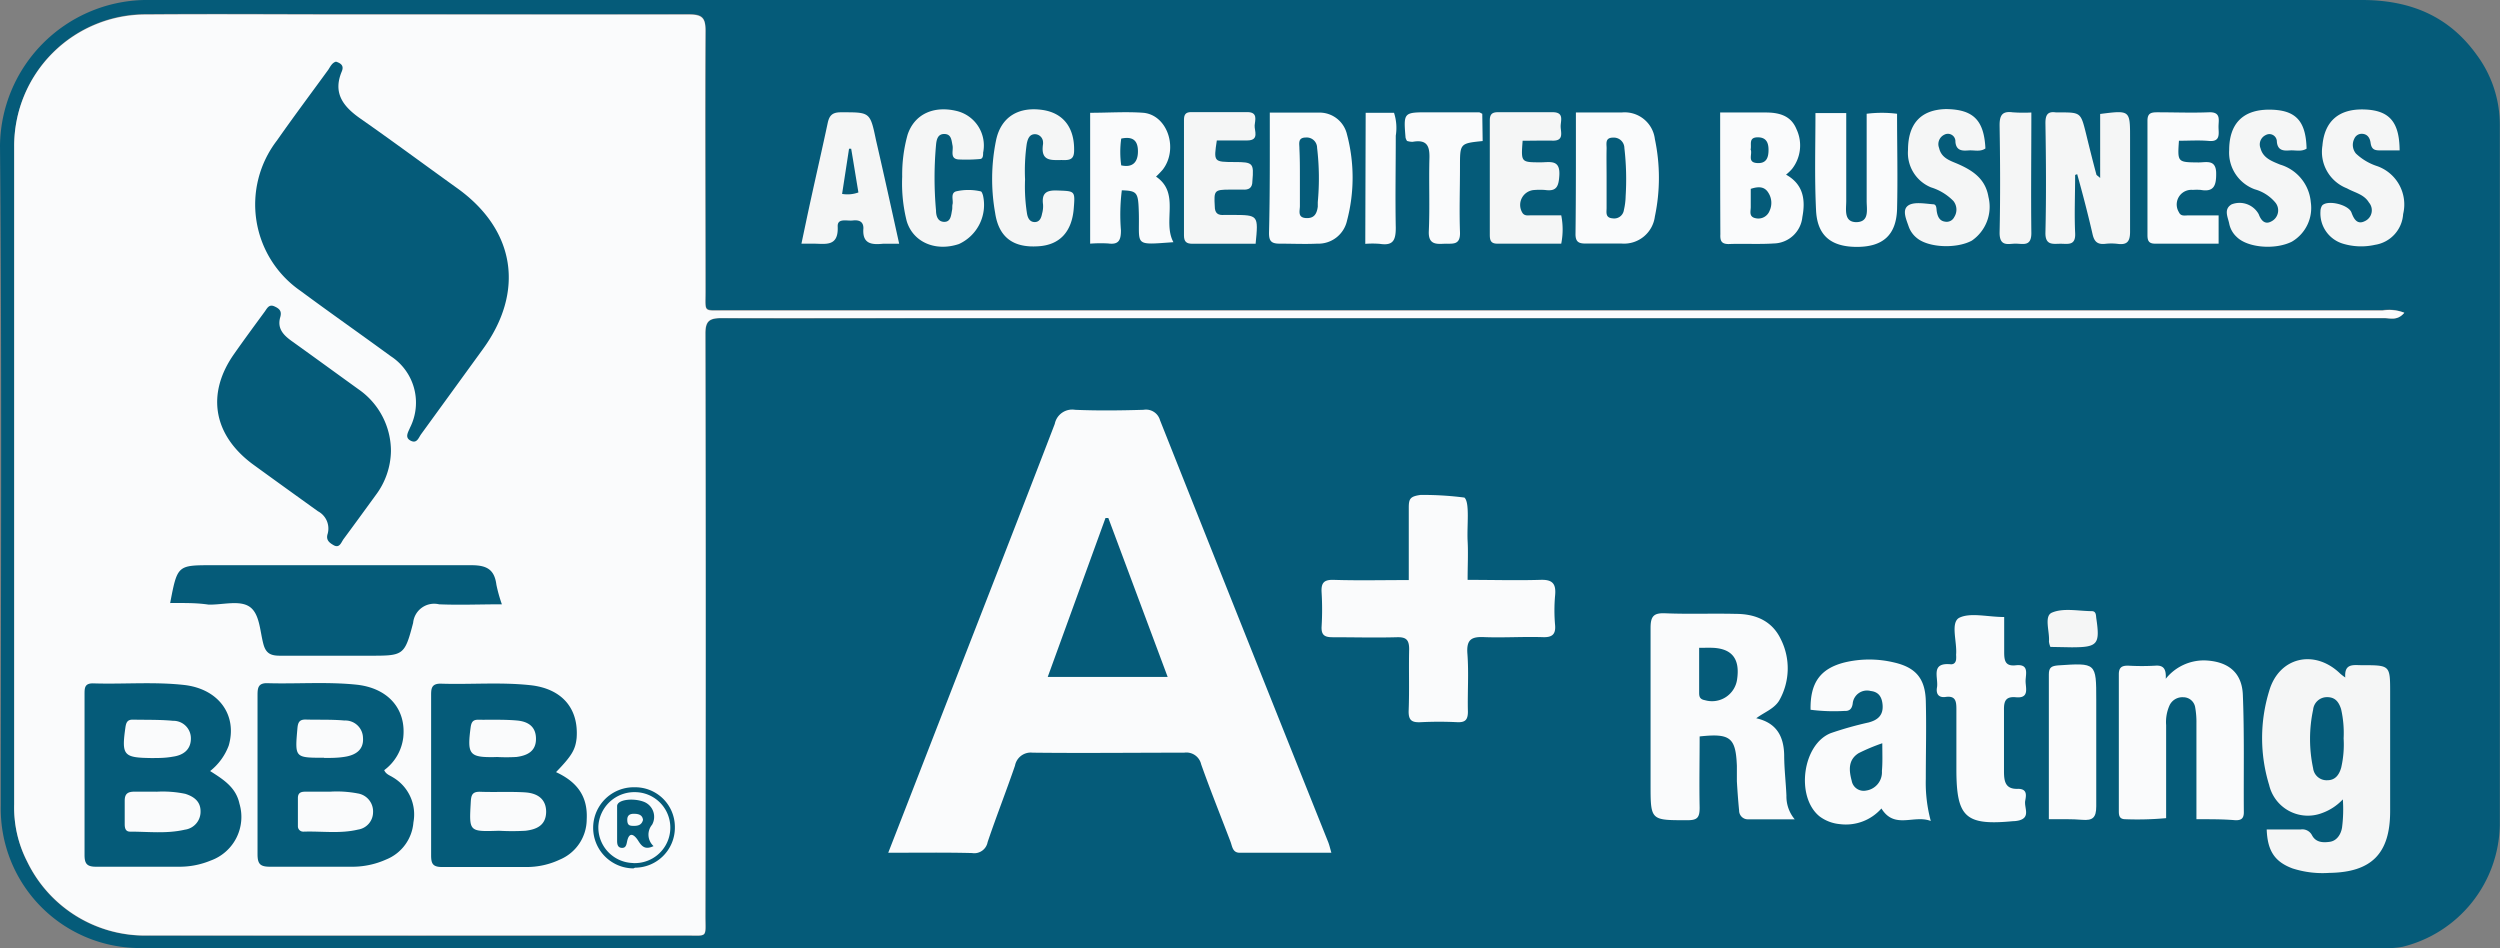
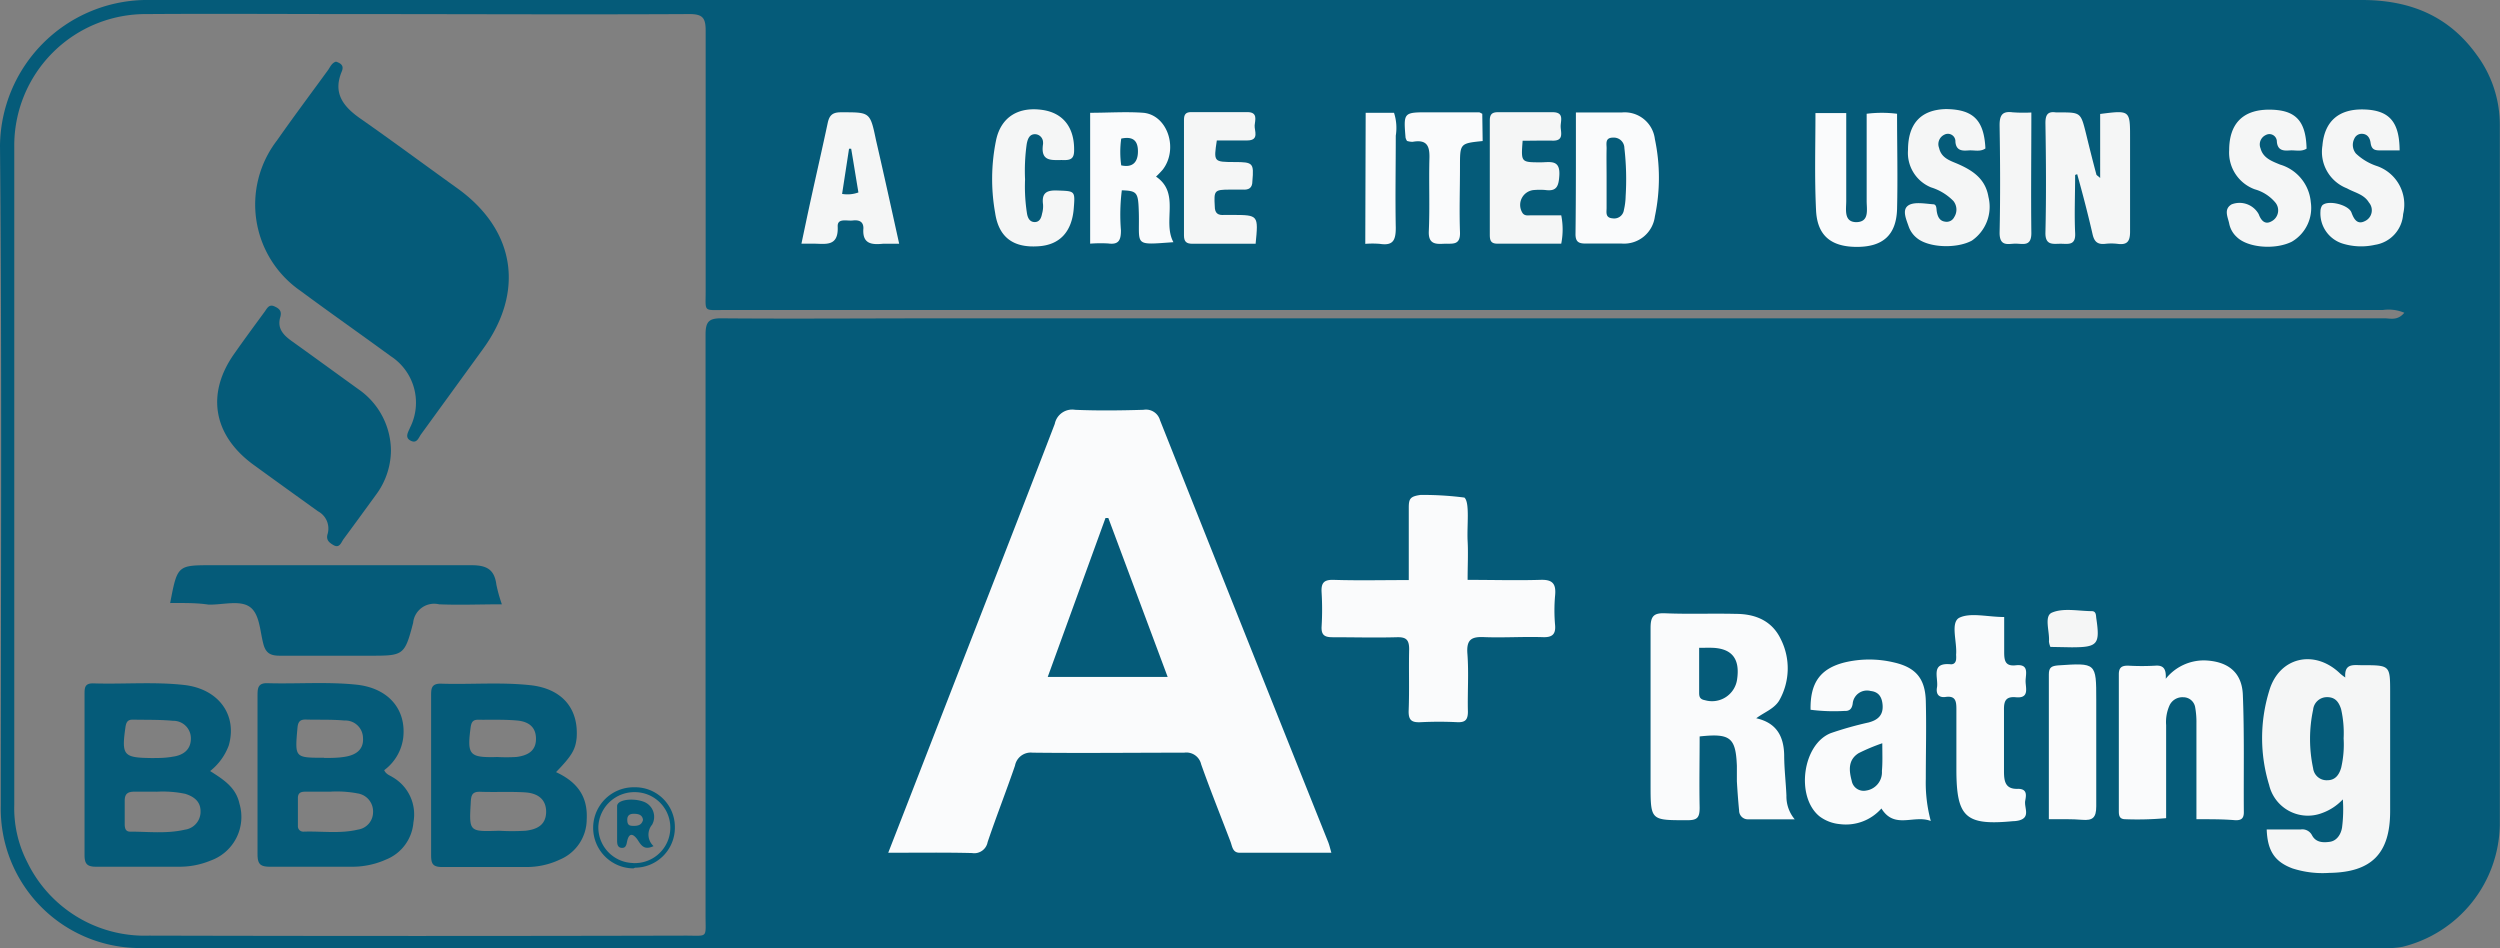
<svg xmlns="http://www.w3.org/2000/svg" id="ba19185f-c23d-42bc-be0e-97460c46ffb5" data-name="Layer 1" viewBox="0 0 255.79 97.02">
  <rect x="0" y="0" width="255.79" height="97.02" fill="#808080" stroke="none" />
  <g id="b65ba382-ea0d-4902-8df5-2d1d766d0c07" data-name="BBB">
    <path d="M128.74,97H14.51A14.25,14.25,0,0,1,.08,82.45c0-22.51.13-45-.08-67.52A15.08,15.08,0,0,1,14.78,0H241.64c4.88,0,8.86,1.58,11.75,5.59a12,12,0,0,1,2.38,7.16q0,35.85,0,71.68a13.07,13.07,0,0,1-9.94,12.44,9.18,9.18,0,0,1-2.22.13ZM246,32a4.13,4.13,0,0,0-2.2-.28H74.06c-2.11,0-1.86.22-1.86-1.88,0-8.91,0-17.81,0-26.72,0-1.32-.34-1.68-1.67-1.68-11.41.06-22.82,0-34.23,0-7.09,0-14.19-.05-21.28,0A13.45,13.45,0,0,0,1.46,15q0,33.66,0,67.35a12.06,12.06,0,0,0,1.33,5.86,13.35,13.35,0,0,0,12.46,7.52q27.44.07,54.87,0c2.36,0,2.07.3,2.07-2q0-29.74,0-59.51c0-1.35.38-1.67,1.69-1.65,7.46.06,14.93,0,22.39,0H243.9C244.53,32.55,245.27,32.87,246,32Z" style="fill:#055b79" />
-     <path d="M246,32c-.72.85-1.46.54-2.09.54q-73.82,0-147.66,0c-7.46,0-14.93,0-22.39,0-1.31,0-1.71.31-1.69,1.66q.07,29.76,0,59.51c0,2.31.29,2-2.07,2-18.29,0-36.58,0-54.87,0A13.39,13.39,0,0,1,2.79,88.16,12.07,12.07,0,0,1,1.45,82.3V15A13.45,13.45,0,0,1,15,1.49c7.1-.06,14.19,0,21.28,0,11.41,0,22.83,0,34.24,0,1.33,0,1.67.36,1.66,1.68-.06,8.91,0,17.81,0,26.72,0,2.1-.24,1.88,1.86,1.88H243.79A4.22,4.22,0,0,1,246,32Z" style="fill:#fafbfc" />
    <path d="M90.88,87.25c2.24-5.74,4.35-11.19,6.47-16.64,3.53-9.08,7.08-18.15,10.57-27.24A1.82,1.82,0,0,1,110,41.93c2.34.1,4.69.07,7,0A1.49,1.49,0,0,1,118.69,43q8.58,21.6,17.21,43.17c.11.28.18.58.32,1.08h-9.38c-.74,0-.76-.67-.94-1.13-1-2.63-2.06-5.26-3-7.91a1.55,1.55,0,0,0-1.74-1.2c-5.17,0-10.34.06-15.51,0a1.64,1.64,0,0,0-1.8,1.33c-.9,2.62-1.91,5.19-2.8,7.82a1.39,1.39,0,0,1-1.6,1.12C96.69,87.21,93.92,87.25,90.88,87.25ZM113.4,53h-.29L107.2,69.26h12.27Z" style="fill:#fafbfc" />
    <path d="M144.14,59.35c0-2.62,0-5,0-7.4,0-.92.14-1.16,1.2-1.31a32.58,32.58,0,0,1,4.49.27c.57.49.25,2.9.33,4.42.07,1.28,0,2.56,0,4,2.56,0,5,.07,7.39,0,1.31-.06,1.68.39,1.56,1.62a17,17,0,0,0,0,3c.09,1-.35,1.28-1.28,1.24-2-.06-3.94.07-5.91,0-1.34-.07-1.9.21-1.78,1.71.15,2,0,3.94.05,5.91,0,.85-.28,1.12-1.11,1.08-1.22-.06-2.45-.06-3.67,0-1,.06-1.32-.21-1.28-1.23.08-2.08,0-4.16.05-6.23,0-1-.33-1.26-1.28-1.23-2.18.06-4.37,0-6.55,0-.81,0-1.17-.21-1.13-1.08a29.36,29.36,0,0,0,0-3.51c-.06-1,.26-1.31,1.25-1.28C139,59.41,141.45,59.35,144.14,59.35Z" style="fill:#fafbfc" />
    <path d="M179.69,73.49c2.07.46,2.82,1.84,2.86,3.76,0,1.38.17,2.76.23,4.15a3.64,3.64,0,0,0,.85,2.43c-1.71,0-3.19,0-4.66,0h-.14a.89.89,0,0,1-.89-.89v0c-.1-1-.17-2-.23-3,0-.52,0-1.06,0-1.59-.12-2.89-.67-3.34-3.81-3,0,2.42-.05,4.86,0,7.29,0,1-.23,1.28-1.23,1.28-3.79,0-3.79.06-3.79-3.67,0-5.33,0-10.67,0-16,0-1.23.34-1.55,1.52-1.5,2.4.1,4.8,0,7.2.06,2,0,3.71.7,4.61,2.6a6.64,6.64,0,0,1-.19,6.3C181.48,72.55,180.52,72.87,179.69,73.49Zm-5.84-7.21v4.61c0,.4.08.66.59.75a2.59,2.59,0,0,0,3.3-2.18c.29-2.06-.54-3.1-2.52-3.18C174.84,66.27,174.47,66.28,173.85,66.28Z" style="fill:#fafbfc" />
    <path d="M231.92,84.87h3.46a1.11,1.11,0,0,1,1.18.6c.39.73,1.11.76,1.82.66s1.14-.76,1.25-1.47a14.48,14.48,0,0,0,.08-2.87,5.42,5.42,0,0,1-2.13,1.4,4.07,4.07,0,0,1-5.41-2.87,16.39,16.39,0,0,1,0-9.61c1-3.5,4.66-4.33,7.28-1.78a5.89,5.89,0,0,0,.51.39c-.12-1.48.85-1.26,1.7-1.26,2.89,0,2.89,0,2.89,2.8V83c0,4.34-1.91,6.25-6.22,6.31a10.06,10.06,0,0,1-3.78-.46C232.74,88.17,232,87.06,231.92,84.87Zm7.87-9.32a11,11,0,0,0-.26-3c-.24-.74-.61-1.23-1.45-1.22a1.42,1.42,0,0,0-1.41,1.28,14.4,14.4,0,0,0,0,6,1.39,1.39,0,0,0,1.46,1.22c.78,0,1.19-.52,1.41-1.28A10.55,10.55,0,0,0,239.79,75.55Z" style="fill:#f5f6f6" />
    <path d="M224.73,83.82V74a8.35,8.35,0,0,0-.12-1.58,1.23,1.23,0,0,0-1.22-1.08,1.45,1.45,0,0,0-1.42.85,4.17,4.17,0,0,0-.34,2v9.52a32.4,32.4,0,0,1-4.16.11c-.6,0-.68-.34-.68-.82V69c0-.73.32-.91,1-.89a24.68,24.68,0,0,0,2.72,0c.86-.07,1.14.34,1.08,1.34a5,5,0,0,1,4-1.88c2.34.09,3.81,1.2,3.89,3.55.16,4,.07,8,.1,12,0,.65-.3.82-.88.8C227.42,83.81,226.14,83.82,224.73,83.82Z" style="fill:#fafbfc" />
    <path d="M197.55,84c-1.73-.67-3.71.89-5.05-1.28a4.84,4.84,0,0,1-4.26,1.6,4.08,4.08,0,0,1-2.07-.79c-2.47-2-1.75-7.41,1.18-8.53a35.79,35.79,0,0,1,3.84-1.08c.94-.25,1.51-.74,1.43-1.79-.06-.77-.37-1.34-1.22-1.43A1.47,1.47,0,0,0,189.56,72c-.08.52-.32.77-.85.74a19,19,0,0,1-3.46-.12c-.05-2.77,1-4.21,3.47-4.84a10.86,10.86,0,0,1,5.07,0c2.22.51,3.18,1.64,3.25,3.92.07,2.66,0,5.33,0,8A15,15,0,0,0,197.55,84Zm-5-7.94a19.27,19.27,0,0,0-2.38,1c-1.09.68-1,1.76-.71,2.83a1.24,1.24,0,0,0,1.46,1,1.89,1.89,0,0,0,1.63-2C192.63,78,192.59,77.16,192.59,76.05Z" style="fill:#fafbfc" />
    <path d="M205.06,63.13c0,1.26,0,2.43,0,3.59,0,.88.11,1.47,1.19,1.35,1.41-.16,1,.92,1,1.62s.42,1.79-1,1.65c-1.06-.1-1.23.43-1.21,1.33,0,2.08,0,4.16,0,6.23,0,1,.11,1.87,1.43,1.81,1,0,.83.72.74,1.23-.12.7.57,1.68-.62,2a2.72,2.72,0,0,1-.63.08c-4.85.46-5.78-.38-5.79-5.25,0-2.08,0-4.16,0-6.23,0-.83-.11-1.37-1.11-1.23-.72.1-1-.33-.87-1,.15-1-.7-2.56,1.43-2.34.32,0,.48-.2.52-.49a2.57,2.57,0,0,0,0-.48c.12-1.31-.59-3.25.3-3.78C201.58,62.64,203.36,63.13,205.06,63.13Z" style="fill:#fafbfc" />
    <path d="M212.32,17.9c0,2-.09,4,0,5.92.08,1.37-.76,1.11-1.53,1.12s-1.54.17-1.51-1.15c.09-3.73.06-7.47,0-11.2,0-.81.21-1.22,1.07-1.09h.32c2.22,0,2.22,0,2.76,2.16.34,1.4.69,2.8,1.06,4.18,0,.08.14.14.39.37V11.66c3.06-.39,3.06-.39,3.06,2.45,0,3.2,0,6.4,0,9.6,0,1-.3,1.37-1.28,1.24a5.48,5.48,0,0,0-1.28,0c-.79.08-1.11-.24-1.28-1-.47-2.05-1-4.09-1.57-6.13Z" style="fill:#f5f6f6" />
    <path d="M161.24,11.51c1.7,0,3.18,0,4.67,0a3.11,3.11,0,0,1,3.41,2.72,19.21,19.21,0,0,1,0,7.92,3.18,3.18,0,0,1-3.39,2.77c-1.23,0-2.45,0-3.68,0-.72,0-1.06-.16-1.05-1C161.25,19.9,161.24,15.8,161.24,11.51Zm3.14,6.59v3.18c0,.43-.15,1,.61,1.06a1,1,0,0,0,1.16-.85,6.82,6.82,0,0,0,.18-1.42,28,28,0,0,0-.13-4.93,1.08,1.08,0,0,0-1.15-1.06c-.88,0-.65.67-.67,1.15C164.36,16.19,164.38,17.14,164.38,18.1Z" style="fill:#fafbfc" />
-     <path d="M176,11.51h4.66c1.38,0,2.59.32,3.15,1.71a3.9,3.9,0,0,1-.46,4.07,4.8,4.8,0,0,1-.61.58c1.8,1,2,2.61,1.67,4.34a3,3,0,0,1-2.92,2.7c-1.53.1-3.08,0-4.62.06-.75,0-.88-.34-.85-1C176,19.89,176,15.8,176,11.51Zm3.13,7.81c0,.61,0,1.24,0,1.87,0,.42-.22,1,.51,1.14a1.23,1.23,0,0,0,1.42-.77,1.91,1.91,0,0,0-.13-1.84C180.54,19.08,179.93,19.06,179.14,19.32Zm0-4c.18.47-.37,1.28.62,1.36s1.2-.56,1.2-1.35-.28-1.28-1.1-1.28c-1,0-.6.78-.74,1.27Z" style="fill:#fafbfc" />
    <path d="M111.54,24.93V11.54c1.86,0,3.66-.13,5.44,0,2.48.23,3.61,3.68,2,5.8a9.28,9.28,0,0,1-.7.73c2.51,1.71.63,4.59,1.78,6.71-4.14.3-3.45.39-3.54-3-.06-2.1-.14-2.25-1.74-2.31a20.06,20.06,0,0,0-.09,4.1c0,1-.22,1.49-1.31,1.34A13.85,13.85,0,0,0,111.54,24.93Zm3.18-10.75a9.67,9.67,0,0,0,0,2.74c1.24.27,1.71-.41,1.71-1.43S116,13.91,114.72,14.18Z" style="fill:#fafbfc" />
-     <path d="M129.92,11.52c1.81,0,3.46,0,5.1,0a2.88,2.88,0,0,1,2.8,2.24,17.24,17.24,0,0,1,0,8.82,3,3,0,0,1-3.05,2.35c-1.28.06-2.56,0-3.84,0-.86,0-1.09-.27-1.09-1.09C129.94,19.82,129.92,15.77,129.92,11.52ZM133,18.09c0,1,0,2,0,3,0,.47-.26,1.16.6,1.22s1.13-.43,1.23-1.16c0-.16,0-.32,0-.47a26.4,26.4,0,0,0-.07-5.55,1.06,1.06,0,0,0-1.14-1.06c-.88,0-.66.66-.67,1.14C133,16.19,133,17.14,133,18.09Z" style="fill:#fafbfc" />
    <path d="M185.75,11.57h3.15v9c0,.85-.27,2.13,1,2.16,1.42,0,1.08-1.32,1.09-2.21,0-2.92,0-5.84,0-8.88a12.45,12.45,0,0,1,3.11,0c0,3.31.08,6.55,0,9.78-.09,2.64-1.46,3.84-4.11,3.84s-4.07-1.16-4.18-3.78C185.65,18.19,185.75,15,185.75,11.57Z" style="fill:#fafbfc" />
    <path d="M92,24.94c-.72,0-1.2,0-1.66,0-1.2.12-2.13,0-2-1.59,0-.73-.51-.86-1.1-.79s-1.58-.28-1.53.63c.09,2.11-1.28,1.74-2.52,1.74H82c.35-1.66.67-3.19,1-4.69.56-2.56,1.14-5.08,1.68-7.62.16-.77.45-1.13,1.34-1.13,3,0,3-.07,3.61,2.85C90.43,17.8,91.19,21.27,92,24.94Zm-4.17-5.25c-.25-1.49-.49-3-.74-4.47h-.22c-.23,1.51-.46,3-.71,4.62A3.25,3.25,0,0,0,87.83,19.69Z" style="fill:#f5f6f6" />
    <path d="M236,15.21c-.54.34-1.13.14-1.71.18s-1.25.06-1.33-.89v0a.77.77,0,0,0-.77-.78.79.79,0,0,0-.37.1,1.06,1.06,0,0,0-.53,1.36c.26,1,1.18,1.32,2,1.66a4.4,4.4,0,0,1,3.14,3.84,4,4,0,0,1-1.94,4.05c-1.71.85-4.49.62-5.61-.46a2.52,2.52,0,0,1-.79-1.36c-.13-.68-.61-1.5.24-2a2.24,2.24,0,0,1,2.77,1c.24.65.64,1.1,1.28.75a1.26,1.26,0,0,0,.43-1.93,4.22,4.22,0,0,0-2.11-1.36,4,4,0,0,1-2.62-4c0-2.69,1.38-4.12,4-4.15C234.83,11.2,235.93,12.29,236,15.21Z" style="fill:#f5f6f6" />
    <path d="M245.52,15.39h-1.86c-.59,0-1,0-1.11-.77-.06-.48-.31-.93-.92-.93a.82.82,0,0,0-.75.51,1.39,1.39,0,0,0,.17,1.51A5.72,5.72,0,0,0,243.23,17a4.16,4.16,0,0,1,2.65,4.9A3.4,3.4,0,0,1,243,25.05a6.45,6.45,0,0,1-3.32-.13,3.24,3.24,0,0,1-2.26-3.3,1.12,1.12,0,0,1,.17-.59c.54-.61,2.7-.1,3,.71.24.65.58,1.28,1.36.89a1.22,1.22,0,0,0,.43-1.91c-.51-.85-1.45-1-2.25-1.45a4,4,0,0,1-2.51-4.36c.21-2.51,1.68-3.79,4.27-3.71S245.5,12.48,245.52,15.39Z" style="fill:#f5f6f6" />
    <path d="M203.14,15.19c-.53.37-1.13.16-1.71.2s-1.28.09-1.36-.88a.77.77,0,0,0-1.13-.73,1.07,1.07,0,0,0-.54,1.36c.22,1,1.07,1.28,1.84,1.6,1.57.68,2.9,1.53,3.21,3.41a4.2,4.2,0,0,1-1.7,4.47c-1.57.85-4.45.73-5.64-.28a2.6,2.6,0,0,1-.82-1.16c-.24-.7-.67-1.63-.12-2.1s1.72-.25,2.61-.18c.4,0,.33.48.39.78.09.5.29.93.85,1a.86.86,0,0,0,.93-.47,1.41,1.41,0,0,0-.09-1.65,5.47,5.47,0,0,0-2.29-1.39,3.81,3.81,0,0,1-2.35-3.82c0-2.71,1.33-4.14,3.91-4.19C201.88,11.2,203,12.27,203.14,15.19Z" style="fill:#f5f6f6" />
    <path d="M104.88,18.36a17.84,17.84,0,0,0,.2,3.5c.08.46.29.86.79.86s.67-.43.75-.86a2.74,2.74,0,0,0,.1-.94c-.15-1.14.32-1.47,1.43-1.43,1.85.07,1.86,0,1.71,1.87-.2,2.39-1.47,3.73-3.67,3.84-2.53.16-4-.93-4.37-3.41a19.76,19.76,0,0,1,.1-7.47c.51-2.37,2.31-3.45,4.82-3.06,2.09.34,3.19,1.83,3.16,4.12,0,.79-.29,1-1,1-1.12-.05-2.48.32-2.18-1.64a1.1,1.1,0,0,0,0-.18.84.84,0,0,0-.82-.83c-.58,0-.75.49-.85,1A19.62,19.62,0,0,0,104.88,18.36Z" style="fill:#f5f6f6" />
-     <path d="M92.31,18.08a15.17,15.17,0,0,1,.55-4.29c.69-2.1,2.65-3,5-2.44a3.63,3.63,0,0,1,2.73,4.27c0,.26,0,.62-.31.65a15.9,15.9,0,0,1-2.07.05c-1.09,0-.64-.88-.75-1.43s-.12-1.16-.82-1.18-.82.58-.87,1.13a37.48,37.48,0,0,0,0,6.7c0,.55.18,1.16.85,1.16s.69-.69.79-1.2c.05-.21,0-.43.06-.64.07-.42-.23-1.1.35-1.28a5.64,5.64,0,0,1,2.52,0c.1,0,.18.24.23.39a4.4,4.4,0,0,1-2.46,5c-2.4.8-4.69-.19-5.34-2.35A15.82,15.82,0,0,1,92.31,18.08Z" style="fill:#f5f6f6" />
    <path d="M128.47,24.94H122c-.61,0-.86-.21-.86-.85V12.26c0-.52.16-.79.73-.79,1.92,0,3.84,0,5.75,0,1.11,0,.79.83.75,1.36s.51,1.53-.74,1.54h-3.13c-.33,2.2-.33,2.2,1.8,2.21,1.91,0,2,.1,1.84,1.94,0,.72-.36.92-1,.88-.43,0-.86,0-1.28,0-1.63,0-1.66.09-1.57,1.71,0,.72.33.94,1,.88h.8C128.76,22,128.76,22,128.47,24.94Z" style="fill:#f5f6f6" />
    <path d="M155.79,14.4c-.17,2.21-.17,2.2,1.81,2.21,1,0,2.07-.34,1.94,1.4-.07,1.08-.3,1.59-1.43,1.43a7,7,0,0,0-1.12,0,1.53,1.53,0,0,0-1.25,2.29c.23.42.64.29,1,.3h3a7.45,7.45,0,0,1,0,2.9h-6.55c-.69,0-.76-.39-.76-.93V12.33c0-.61.21-.85.83-.85,1.86,0,3.73,0,5.59,0,1.23,0,.82.88.83,1.47s.37,1.49-.86,1.44C157.91,14.37,156.9,14.4,155.79,14.4Z" style="fill:#f5f6f6" />
-     <path d="M222.94,14.4c-.15,2.21-.15,2.2,2,2.22.82,0,1.84-.36,1.81,1.21,0,1.21-.28,1.83-1.59,1.6a5.34,5.34,0,0,0-.8,0,1.5,1.5,0,0,0-1.43,2.27c.21.47.61.33,1,.34H227v2.89h-6.51c-.69,0-.77-.37-.77-.91V12.35c0-.77.37-.86,1-.86,1.75,0,3.51.07,5.27,0,1.28-.06,1,.79,1,1.48s.24,1.57-1,1.45C225,14.33,224,14.4,222.94,14.4Z" style="fill:#fafbfc" />
    <path d="M209.63,83.82V69c0-.71.27-.86.94-.92,3.91-.26,3.91-.28,3.91,3.54,0,3.63,0,7.26,0,10.88,0,1.16-.36,1.47-1.44,1.38S210.93,83.82,209.63,83.82Z" style="fill:#fafbfc" />
    <path d="M151.7,14.43c-2.32.24-2.32.24-2.32,2.61s-.08,4.47,0,6.7c.06,1.42-.8,1.16-1.63,1.2s-1.62.07-1.56-1.28c.11-2.44,0-4.9.06-7.34.05-1.28-.16-2.09-1.71-1.81a1.9,1.9,0,0,1-.58-.09,1.14,1.14,0,0,1-.15-.34c-.21-2.59-.21-2.59,2.38-2.59,1.71,0,3.42,0,5.12,0,.1,0,.19.08.35.15Z" style="fill:#fafbfc" />
    <path d="M207.84,11.51c0,4.26-.05,8.3,0,12.34,0,1.36-.8,1.1-1.55,1.08s-1.7.39-1.7-1.11c.08-3.66.06-7.33,0-11,0-1,.25-1.47,1.32-1.33A15.06,15.06,0,0,0,207.84,11.51Z" style="fill:#f5f6f6" />
    <path d="M139.73,11.54h2.9a5,5,0,0,1,.18,2.34c0,3.14-.06,6.28,0,9.42,0,1.3-.28,1.86-1.64,1.65a9.14,9.14,0,0,0-1.48,0Z" style="fill:#fafbfc" />
    <path d="M209.79,66.19a1.85,1.85,0,0,1-.15-.57c.09-1-.53-2.59.31-2.94,1.17-.5,2.7-.16,4.07-.15.43,0,.43.38.46.7.4,2.69.17,3-2.52,3Z" style="fill:#f5f6f6" />
    <path d="M66.87,86.57c-.89.42-1.22,0-1.57-.55s-.92-1.07-1.15.13c-.07.35-.15.63-.55.6s-.46-.38-.46-.71V84.28c0-.76,0-1.45,0-1.8,0-.69,1.69-.86,2.77-.43a1.65,1.65,0,0,1,.81,2.33A1.58,1.58,0,0,0,66.87,86.57Zm-1.08-2.68c-.05-.45-.36-.59-.75-.62s-.86,0-.86.6.26.63.69.63S65.66,84.4,65.79,83.89Z" style="fill:#055b79" />
    <path d="M64.81,88.85a4.15,4.15,0,0,1,.06-8.3h.18a4.06,4.06,0,0,1,4,4v.23a4.1,4.1,0,0,1-4.08,4Zm0-.54h.1A3.63,3.63,0,0,0,65,81.05a3.69,3.69,0,0,0-3.78,3.53v.1a3.64,3.64,0,0,0,3.58,3.62Z" style="fill:#055b79" />
    <path d="M39.31,78.8c.18.42.57.53.85.71a4.4,4.4,0,0,1,2.14,4.63,4.47,4.47,0,0,1-2.79,3.8,8.44,8.44,0,0,1-3.57.74c-2.77,0-5.55,0-8.31,0-1,0-1.28-.27-1.28-1.28,0-5.43,0-10.86,0-16.3,0-.73.08-1.22,1-1.2,3,.09,6.08-.16,9.1.15,3.27.34,5.12,2.5,4.81,5.41A4.89,4.89,0,0,1,39.31,78.8ZM33.78,81H31.37c-.42,0-.88,0-.89.63v2.92a.54.54,0,0,0,.54.54h.06c1.85-.06,3.72.23,5.55-.21a1.8,1.8,0,0,0,1.54-1.77,1.86,1.86,0,0,0-1.57-1.93A11.45,11.45,0,0,0,33.78,81Zm-.61-3.45c.69,0,1.38,0,2.06-.11,1.11-.16,2-.69,1.91-1.94a1.81,1.81,0,0,0-1.9-1.78c-1.32-.12-2.65-.06-4-.1-.65,0-.76.36-.81.91-.26,3-.28,3,2.72,3Z" style="fill:#055b79" />
    <path d="M21.5,78.89c1.35.86,2.64,1.66,3,3.34a4.74,4.74,0,0,1-2.95,5.82,8.3,8.3,0,0,1-3.11.63c-2.88,0-5.75,0-8.62,0-.93,0-1.17-.32-1.17-1.2,0-5.48,0-11,0-16.44,0-.65,0-1.14.9-1.12,3.09.1,6.18-.18,9.26.16,3.57.39,5.5,3.09,4.59,6.21A6,6,0,0,1,21.5,78.89ZM16,81c-.85,0-1.55,0-2.24,0s-1,.22-1,.92,0,1.6,0,2.4c0,.39.07.78.57.77,1.86,0,3.74.23,5.58-.2A1.85,1.85,0,0,0,20.52,83c0-1-.68-1.5-1.57-1.78a11.26,11.26,0,0,0-3-.21Zm-.55-3.44c.75,0,1.49,0,2.23-.14,1.05-.14,1.84-.7,1.85-1.83a1.79,1.79,0,0,0-1.83-1.84c-1.37-.13-2.75-.09-4.13-.12-.56,0-.67.33-.74.81-.4,2.84-.19,3.08,2.61,3.12Z" style="fill:#055b79" />
    <path d="M56.89,79c2.16,1,3.26,2.48,3.14,4.82a4.48,4.48,0,0,1-2.75,4.13,7.94,7.94,0,0,1-3.42.76c-2.87,0-5.75,0-8.62,0-1,0-1.13-.38-1.13-1.23,0-5.44,0-10.86,0-16.29,0-.69,0-1.26,1-1.24,3,.1,6.08-.17,9.1.15,3.29.34,5,2.38,4.79,5.39C58.88,76.69,58.51,77.33,56.89,79Zm-5.84,6a24.5,24.5,0,0,0,2.71,0c1.11-.13,2.1-.53,2.12-1.93,0-1.16-.69-1.91-2.19-2s-3.08,0-4.62-.06c-.72,0-.86.32-.9,1C48,85.1,47.94,85.1,51.05,85Zm-.27-7.55a17.7,17.7,0,0,0,2.06,0c1.08-.14,2-.56,2-1.85S54,73.82,52.9,73.72c-1.32-.12-2.65-.06-4-.08-.55,0-.68.3-.75.8C47.79,77.23,48,77.52,50.78,77.46Z" style="fill:#055b79" />
    <path d="M34.38,6.31c.59.19.81.47.59,1-.94,2.23.16,3.6,1.9,4.82,3.32,2.32,6.57,4.73,9.86,7.09,6,4.27,7,10.59,2.65,16.54q-3.15,4.34-6.29,8.66c-.26.36-.43,1-1.07.67s-.26-.86-.06-1.35a5.67,5.67,0,0,0-2-7.31c-3.06-2.24-6.16-4.41-9.2-6.66a10.74,10.74,0,0,1-2.42-15.4c1.7-2.43,3.5-4.83,5.26-7.25C33.8,6.8,34,6.4,34.38,6.31Z" style="fill:#055b79" />
    <path d="M40,46.16a7.69,7.69,0,0,1-1.55,4.49c-1.1,1.51-2.18,3-3.3,4.51-.25.35-.42,1-1.07.59-.43-.25-.75-.54-.55-1.15a2,2,0,0,0-1-2.29c-2.24-1.61-4.48-3.22-6.72-4.85-4-3-4.72-7.2-1.84-11.27,1-1.43,2.05-2.85,3.09-4.27.24-.31.43-.83,1-.58s.79.52.61,1.13c-.34,1.2.4,1.88,1.28,2.5,2.25,1.61,4.48,3.24,6.73,4.86A7.69,7.69,0,0,1,40,46.16Z" style="fill:#055b79" />
    <path d="M17.41,61.7c.74-3.87.74-3.87,4.29-3.87,8.84,0,17.69,0,26.53,0,1.57,0,2.36.43,2.56,2a15.07,15.07,0,0,0,.56,2c-2.25,0-4.35.09-6.43,0a2.16,2.16,0,0,0-2.65,1.9c-.88,3.38-1,3.36-4.51,3.36-3,0-6.07,0-9.1,0-.93,0-1.45-.21-1.71-1.19-.36-1.33-.37-3.09-1.4-3.81s-2.78-.19-4.22-.23C20.06,61.67,18.8,61.7,17.41,61.7Z" style="fill:#055b79" />
  </g>
</svg>